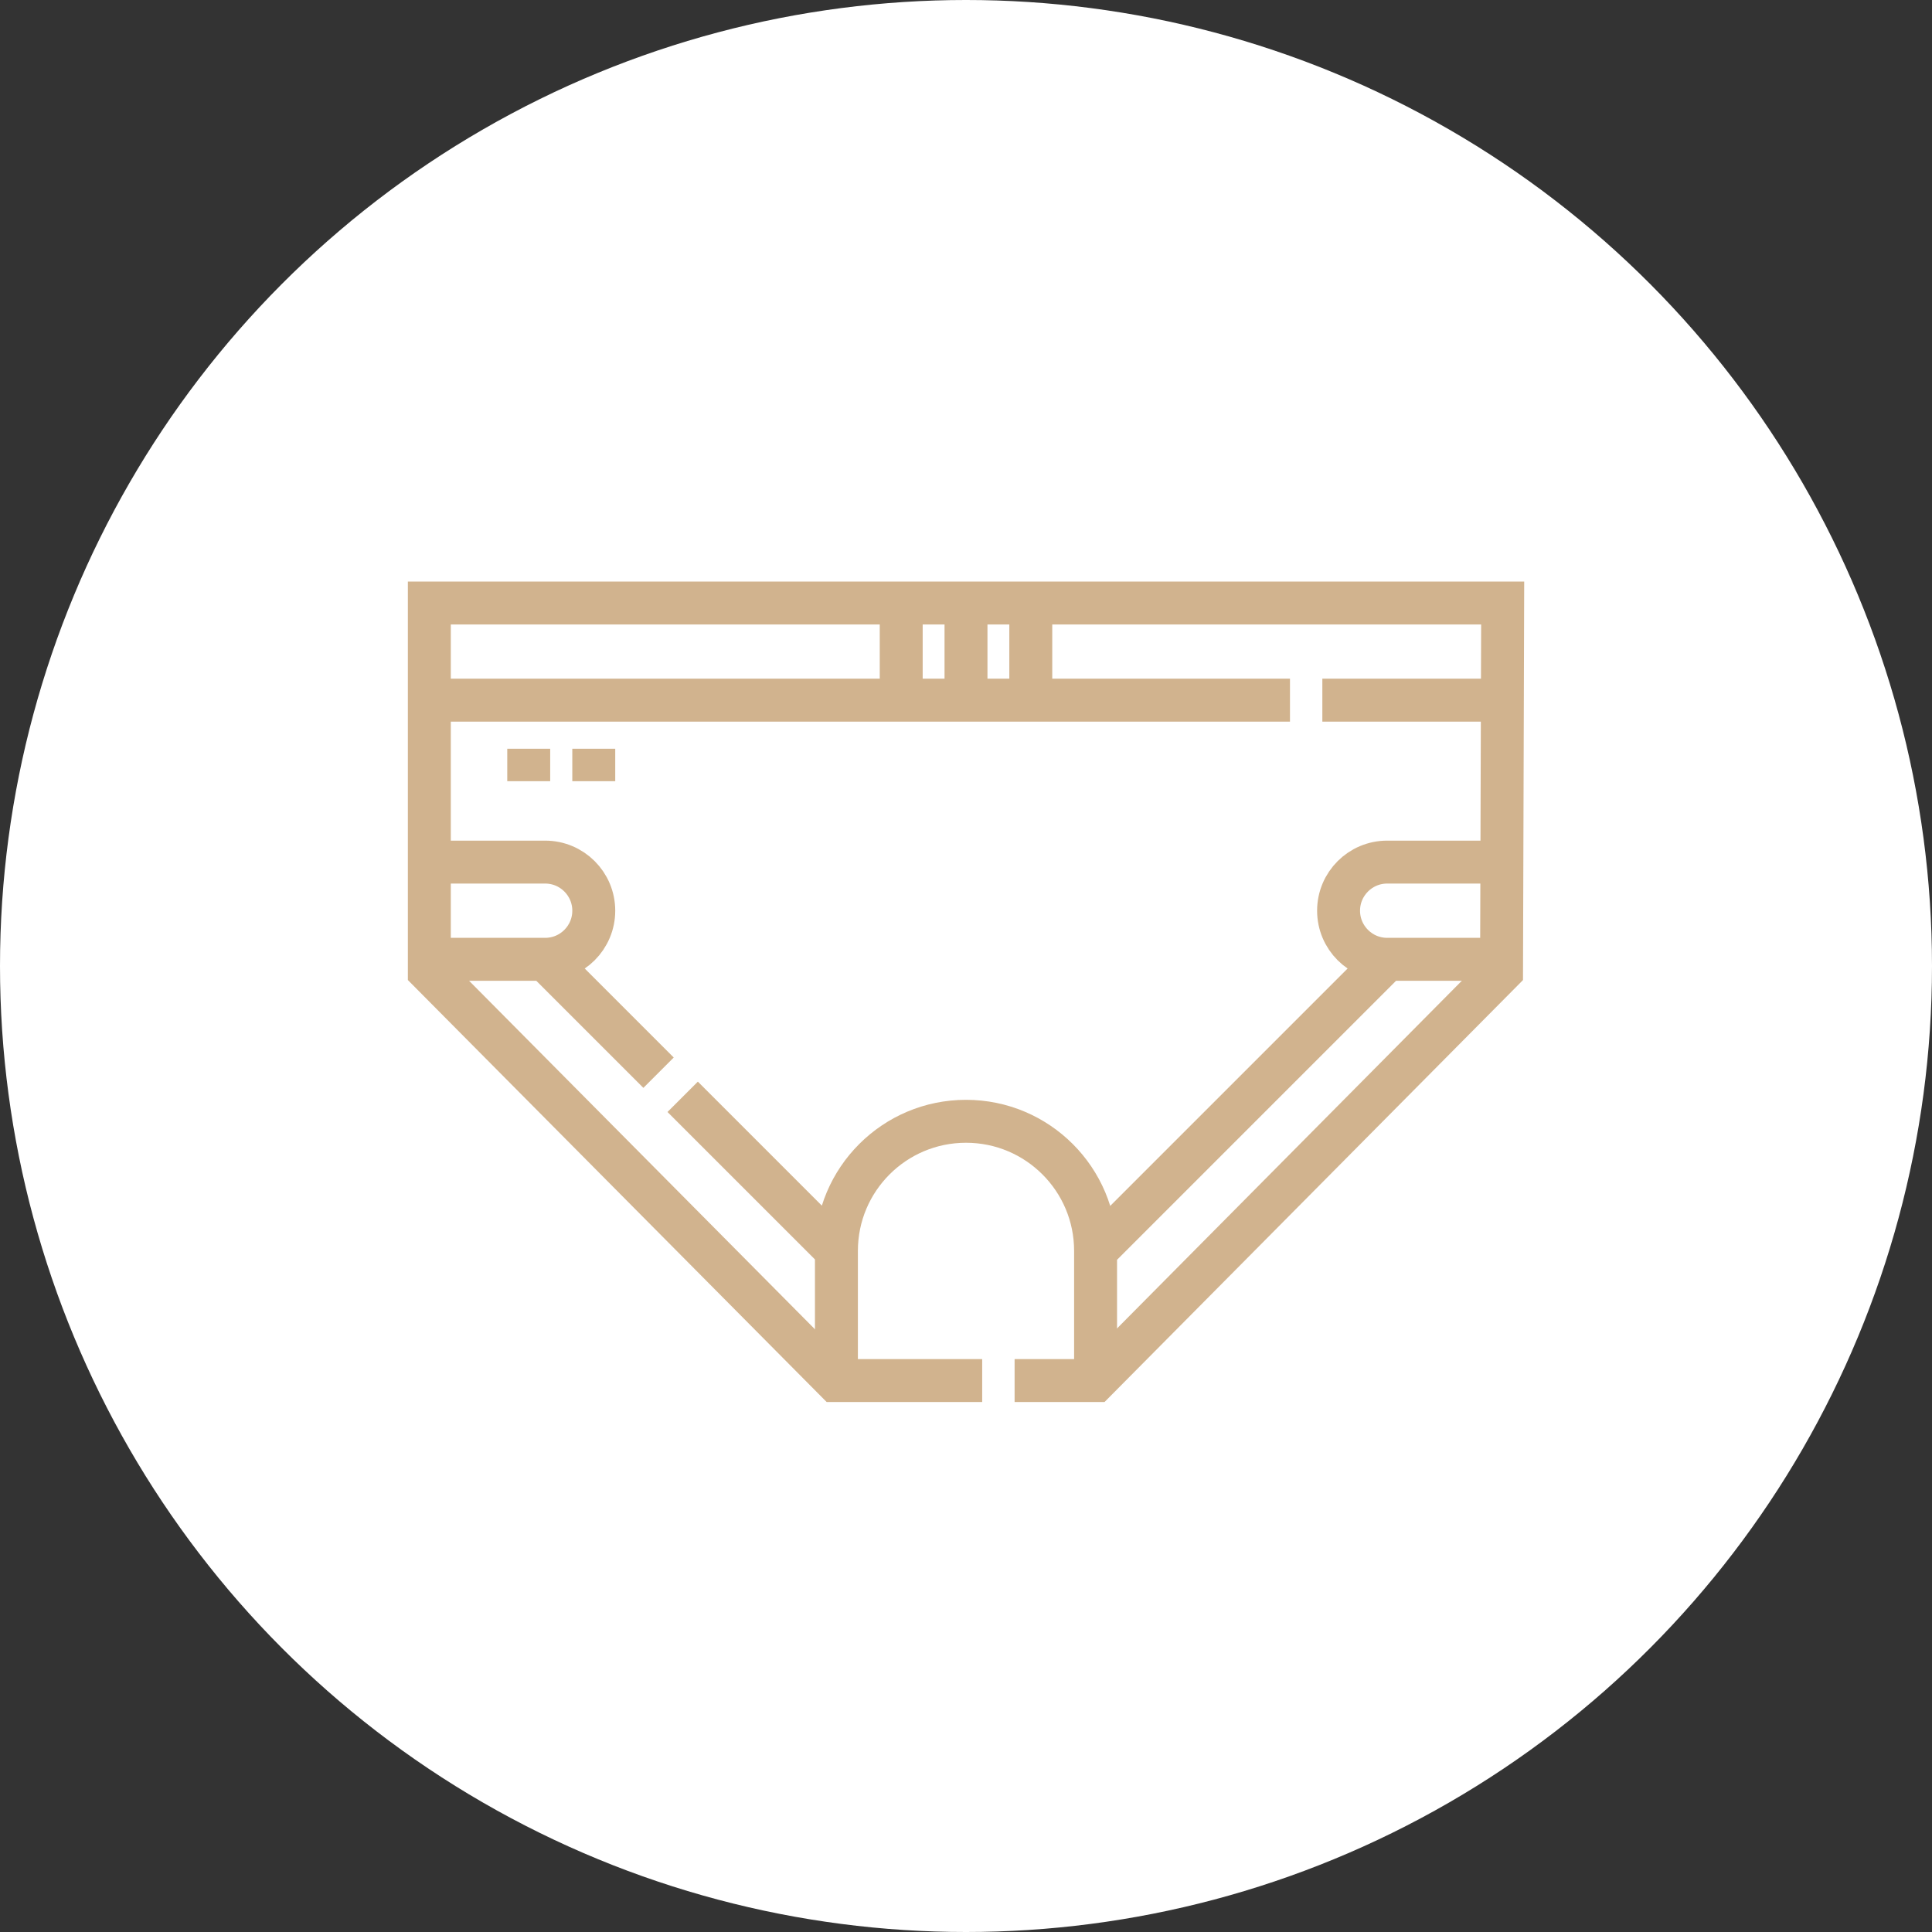
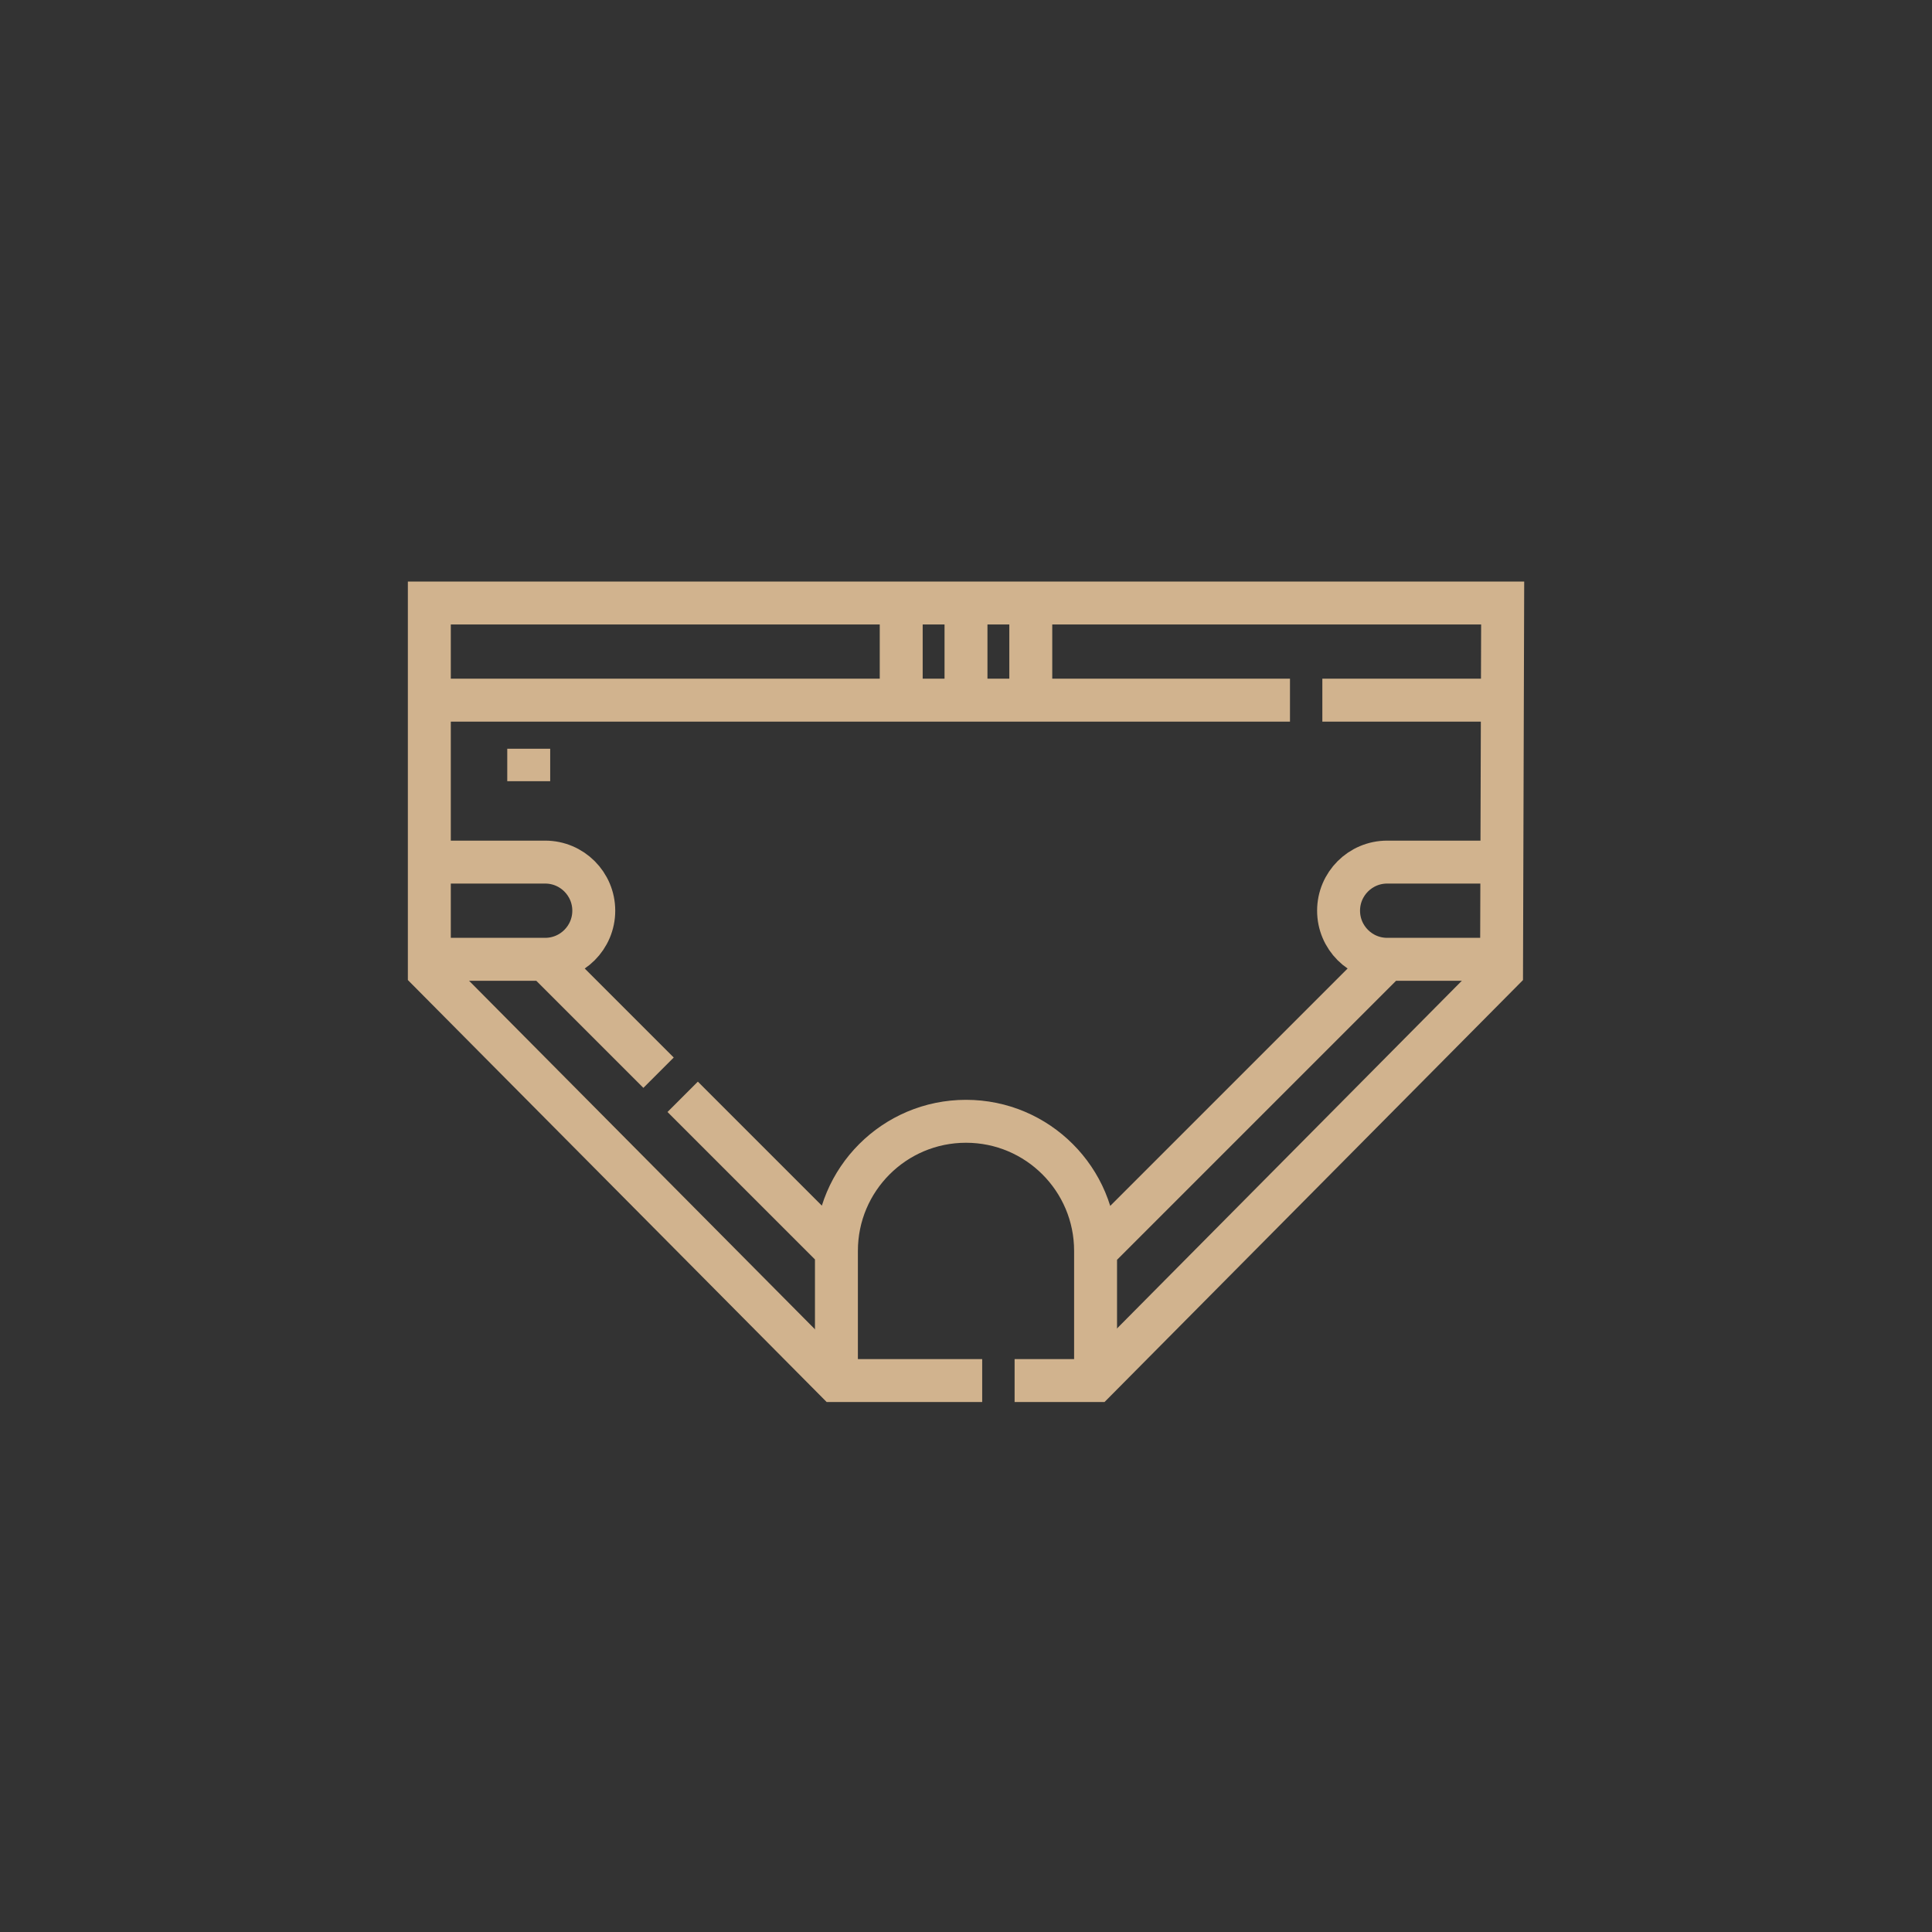
<svg xmlns="http://www.w3.org/2000/svg" id="Calque_2" data-name="Calque 2" viewBox="0 0 450 450">
  <rect x="0" y="0" width="450" height="450" fill="#333333" stroke="none" />
  <defs>
    <style>
      .cls-1 {
        fill: none;
        stroke: #d1b38e;
        stroke-miterlimit: 10;
        stroke-width: 10px;
      }

      .cls-2 {
        fill: #fff;
        stroke-width: 0px;
      }
    </style>
  </defs>
  <g id="Calque_1-2" data-name="Calque 1">
    <g>
-       <circle class="cls-2" cx="225" cy="225" r="225" />
      <g>
        <path class="cls-1" d="M236.32,321.56h18.86l94.56-95.35.26-85.76H100v85.76l94.63,95.35h34.14M308,163.08h41.97M100.04,163.08h200.42M225,163.08v-22.64M240.09,163.08v-22.64M209.91,163.08v-22.64" />
-         <path class="cls-1" d="M194.82,321.56v-30.21c0-16.67,13.51-30.18,30.18-30.18s30.18,13.51,30.18,30.18v30.21M100.08,223.44h26.9c6.25,0,11.32-5.07,11.32-11.32s-5.07-11.32-11.32-11.32h-26.9M350,223.44h-26.9c-6.25,0-11.32-5.07-11.32-11.32s5.07-11.32,11.32-11.32h26.9M159.01,255.47l35.84,35.84M126.98,223.44l26.41,26.41M323.05,223.49l-67.87,67.87M123.15,174.4v7.55M138.3,174.4v7.55" />
+         <path class="cls-1" d="M194.82,321.56v-30.21c0-16.67,13.51-30.18,30.18-30.18s30.18,13.51,30.18,30.18v30.21M100.08,223.44h26.9c6.25,0,11.32-5.07,11.32-11.32s-5.07-11.32-11.32-11.32h-26.9M350,223.44h-26.9c-6.25,0-11.32-5.07-11.32-11.32s5.07-11.32,11.32-11.32h26.9M159.01,255.47l35.84,35.84M126.98,223.44l26.41,26.41M323.05,223.49l-67.87,67.87M123.15,174.4v7.55M138.3,174.4" />
      </g>
    </g>
  </g>
</svg>